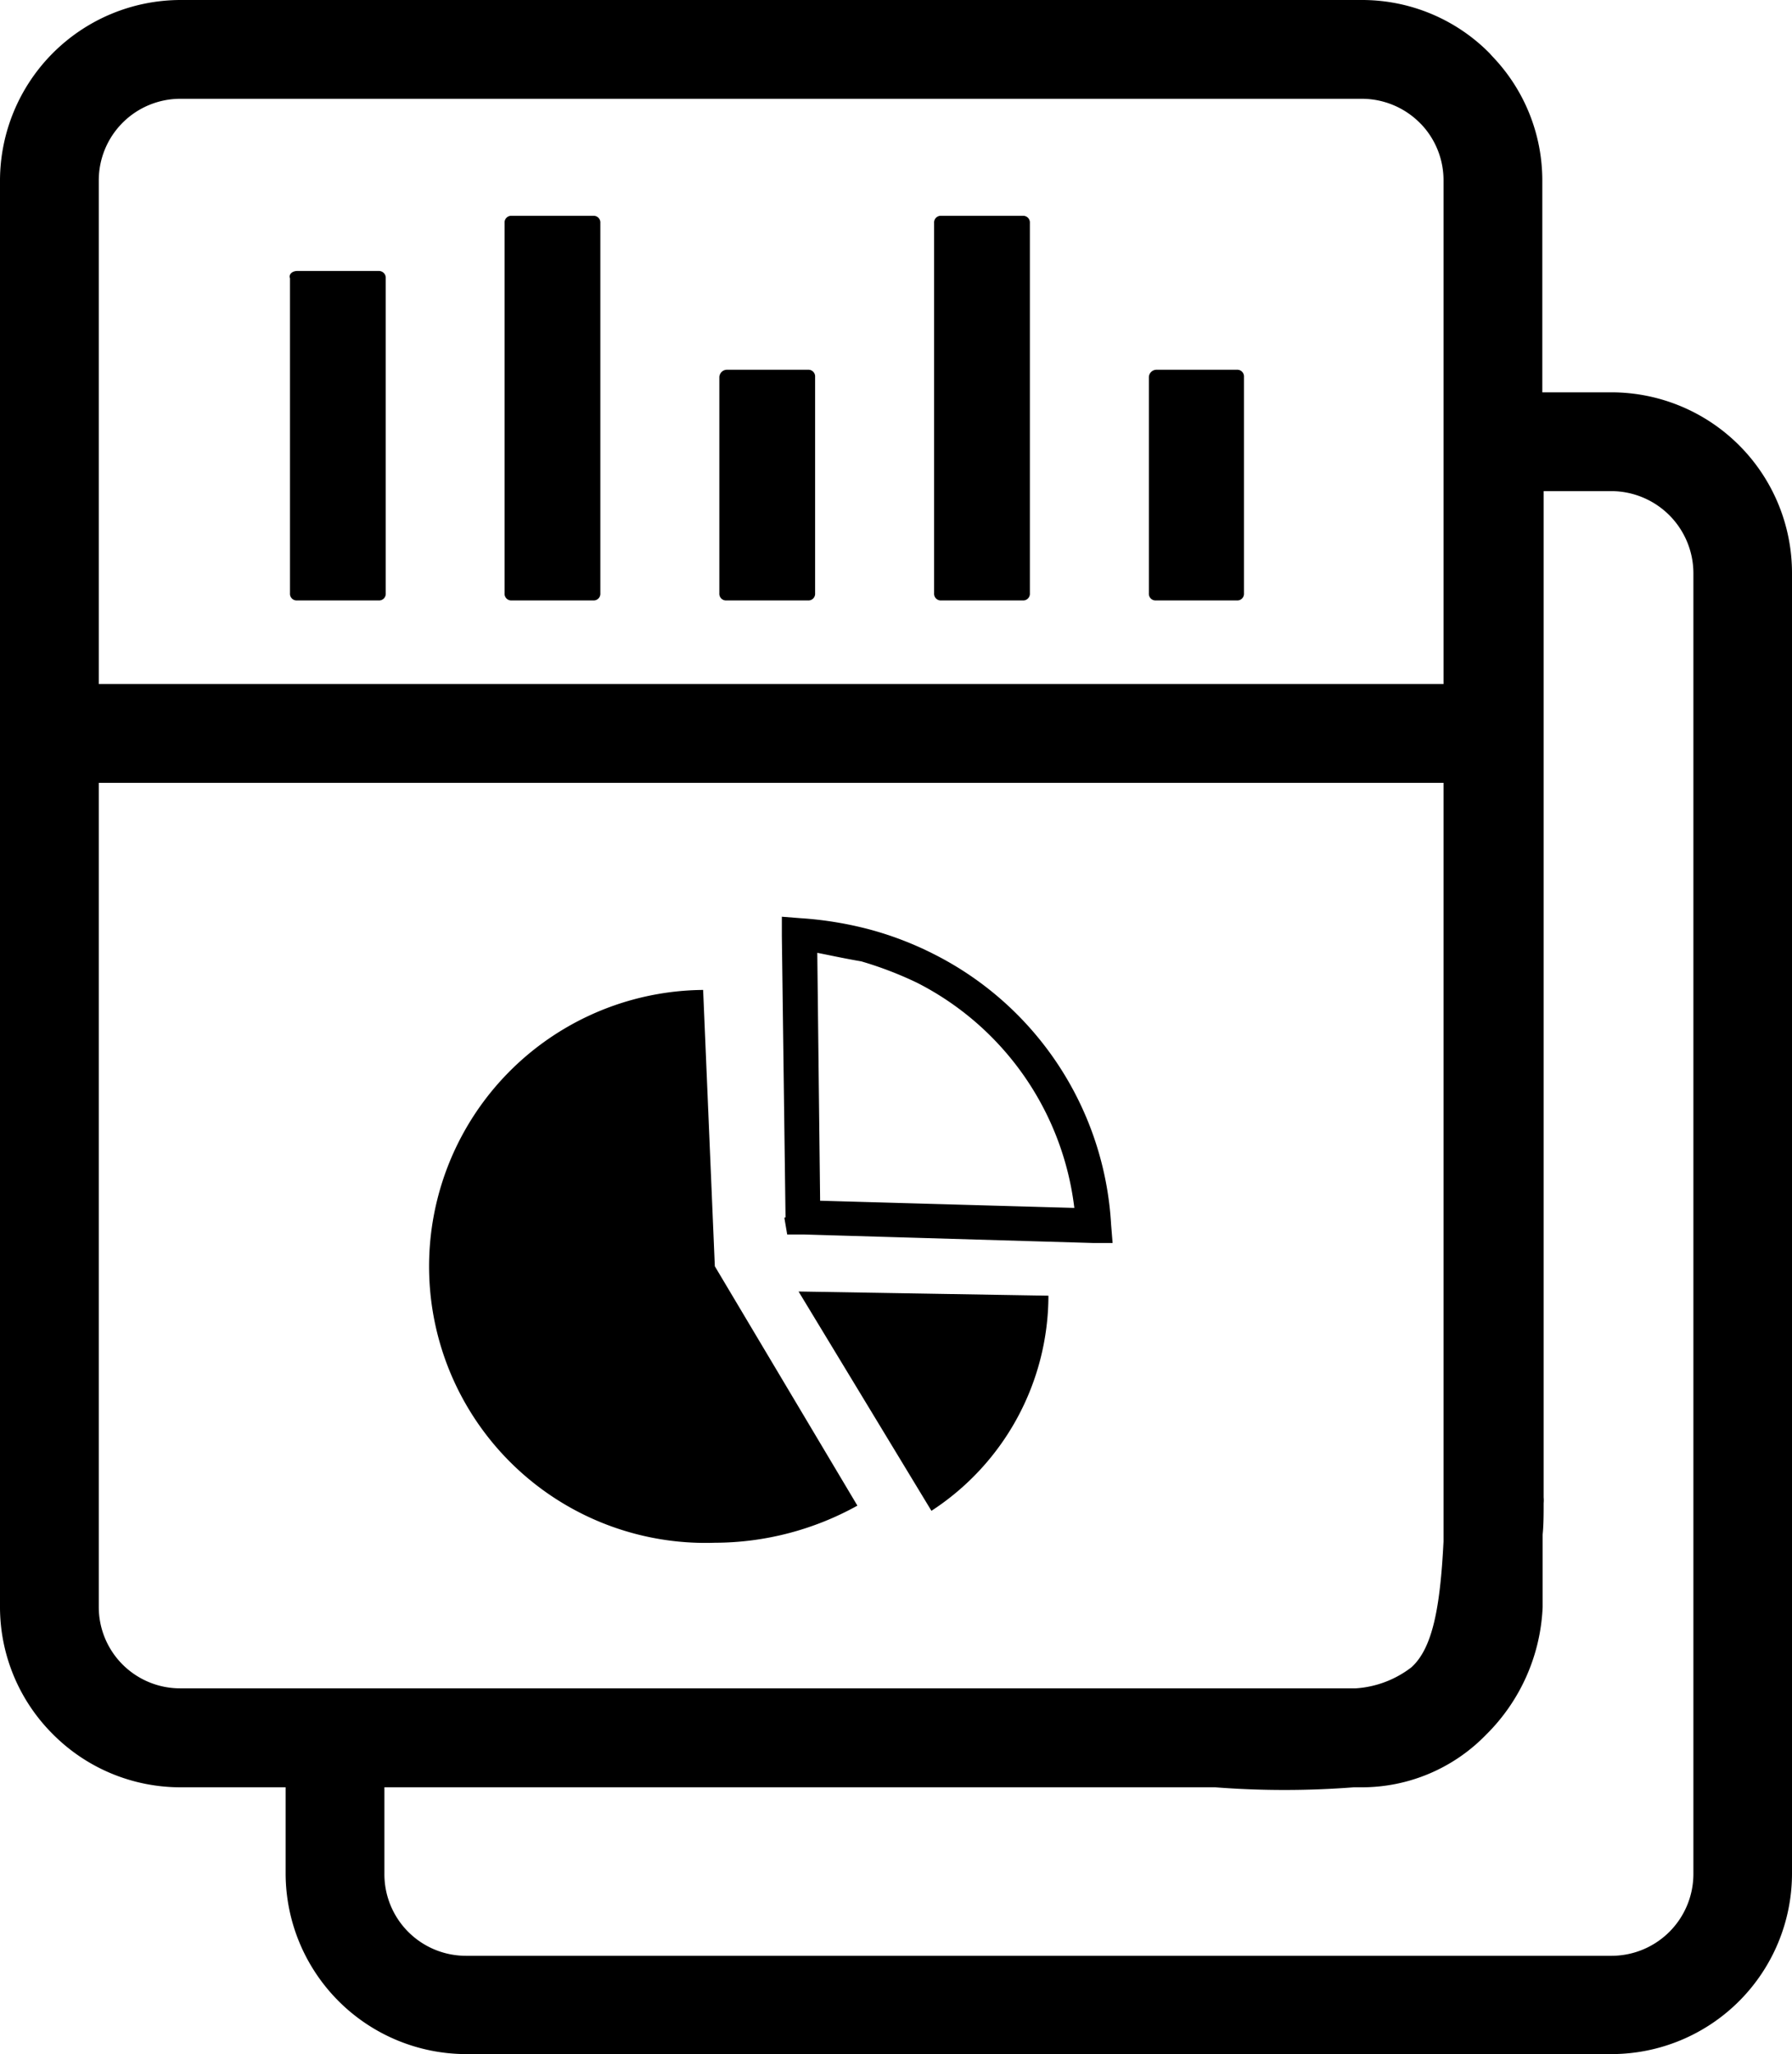
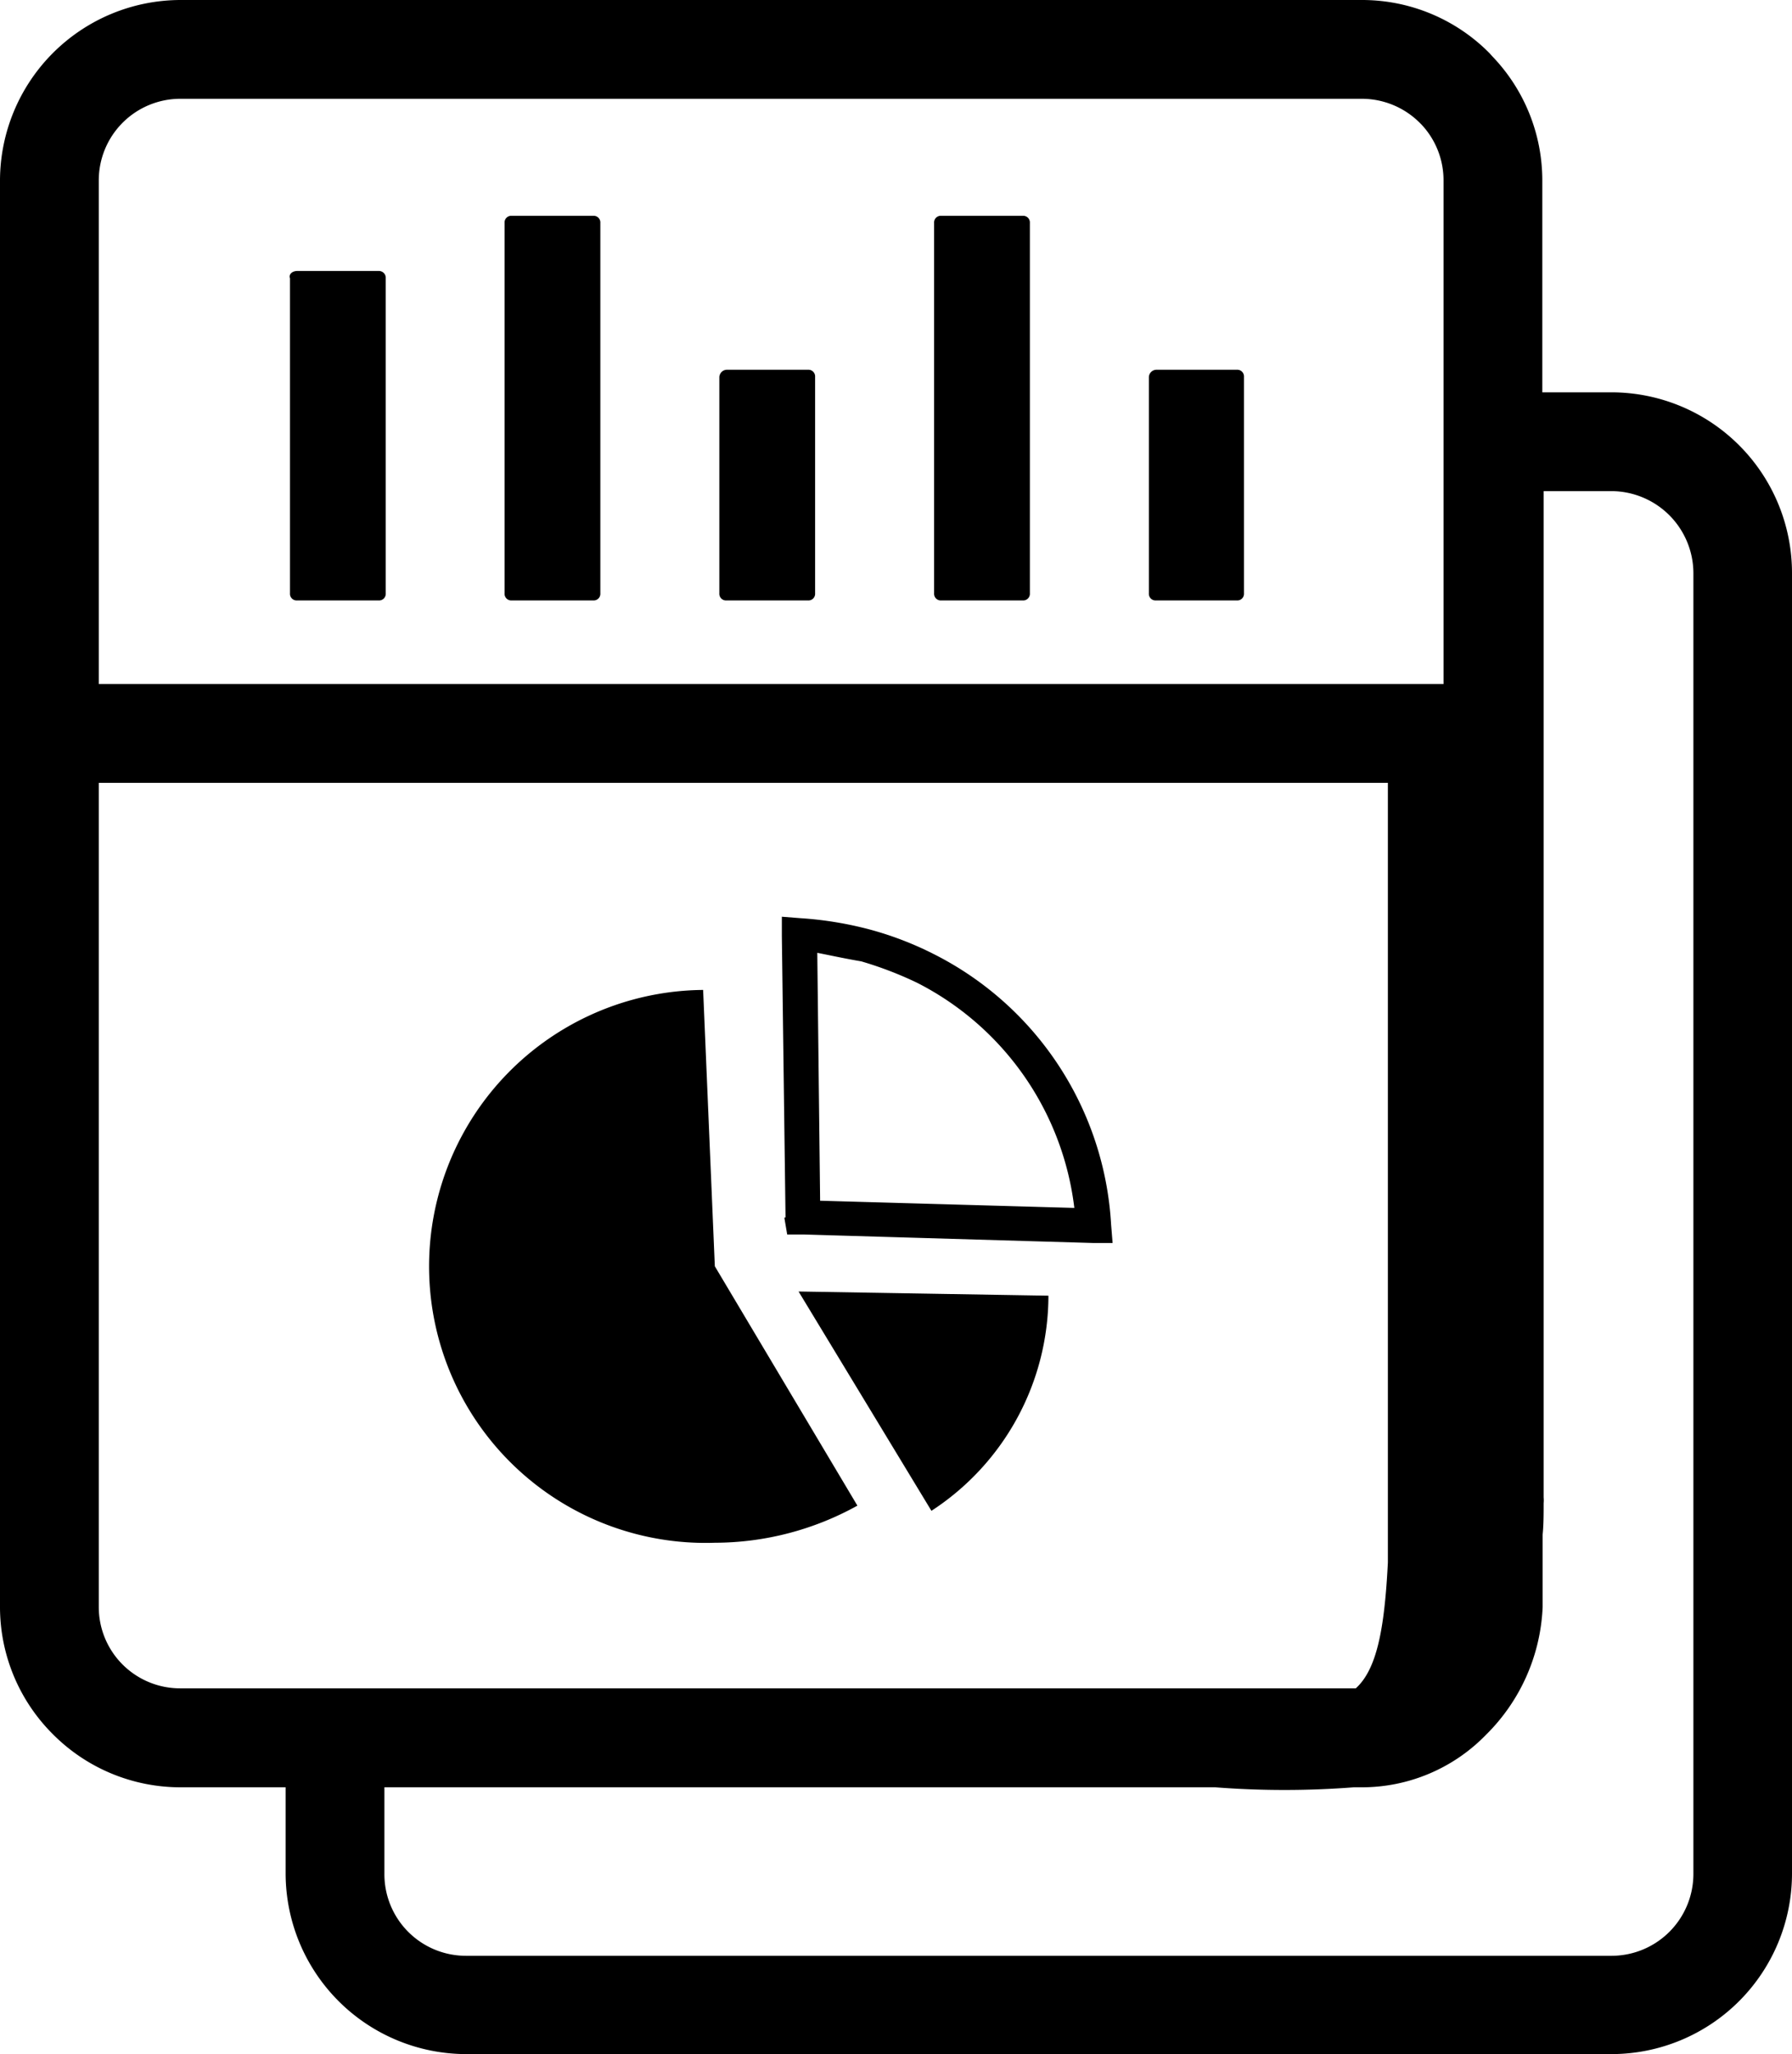
<svg xmlns="http://www.w3.org/2000/svg" id="Layer_1" data-name="Layer 1" viewBox="0 0 107.22 122.88">
  <title>analytics</title>
-   <path d="M92.36,29.38v60.2a1.88,1.88,0,0,1,0,.34c0,.65,0,1.28-.06,1.88v4.34a11.41,11.41,0,0,1-3.39,7.64,10.35,10.35,0,0,1-7.4,3.14H81a53.86,53.86,0,0,1-8.29,0H23v5.14A4.88,4.88,0,0,0,27.88,117H96.44a4.9,4.9,0,0,0,4.88-4.88V34.26a4.92,4.92,0,0,0-4.88-4.88ZM47.78,77.26l14.95.25a15.38,15.38,0,0,1-7,12.87L47.78,77.26ZM47,72.82,46.78,56V54.84l1.15.09h0a21.59,21.59,0,0,1,4.13.68,19.92,19.92,0,0,1,3.78,1.45A19.34,19.34,0,0,1,66.48,73.25l.09,1.11H65.43L48.1,73.85h-1l-.17-1ZM48.9,57l.17,14.83,15.21.43a17.44,17.44,0,0,0-9.41-13.47,22,22,0,0,0-3.34-1.28c-1-.17-1.76-.34-2.63-.51ZM42.77,75.75,51.3,90.07a17.64,17.64,0,0,1-8.53,2.22,16.54,16.54,0,1,1-.7-33.07l.7,16.53Zm.7-53.63h4.87a.4.4,0,0,1,.43.43V35.49a.4.4,0,0,1-.43.43H43.47a.4.4,0,0,1-.43-.43V22.55a.46.46,0,0,1,.43-.43Zm25.7,0H74a.4.4,0,0,1,.43.43V35.49a.4.4,0,0,1-.43.43H69.17a.4.4,0,0,1-.43-.43V22.55a.46.46,0,0,1,.43-.43ZM56.32,12.91h4.87a.4.4,0,0,1,.43.43V35.49a.4.4,0,0,1-.43.43H56.32a.4.4,0,0,1-.43-.43V13.34a.4.4,0,0,1,.43-.43Zm-38.54,3.3h4.87a.41.41,0,0,1,.43.44V35.49a.4.4,0,0,1-.43.43H17.78a.4.4,0,0,1-.43-.43V16.65c-.09-.27.17-.44.43-.44Zm12.84-3.3h4.87a.4.4,0,0,1,.43.43V35.49a.4.4,0,0,1-.43.43H30.62a.4.4,0,0,1-.43-.43V13.34a.4.4,0,0,1,.43-.43ZM10.79,0h70.7a10.72,10.72,0,0,1,7.62,3.17l.17.19a10.71,10.71,0,0,1,3,7.43V23.47h4.16a10.81,10.81,0,0,1,10.78,10.79v77.83a10.81,10.81,0,0,1-10.78,10.79H27.88a10.82,10.82,0,0,1-10.79-10.79v-5.17h-6.3a10.76,10.76,0,0,1-7.62-3.17h0A10.74,10.74,0,0,1,0,96.14V10.79A10.82,10.82,0,0,1,10.79,0Zm70.7,5.91H10.79a4.88,4.88,0,0,0-4.88,4.88V40.92H86.37V10.79a4.87,4.87,0,0,0-1.31-3.33l-.12-.12a4.9,4.9,0,0,0-3.45-1.43ZM5.91,46.83V96.14a4.86,4.86,0,0,0,1.43,3.44h0A4.87,4.87,0,0,0,10.79,101H81.12a6.11,6.11,0,0,0,3.33-1.26c1.26-1.14,1.72-3.55,1.92-7.53V46.83Z" />
+   <path d="M92.36,29.38v60.2a1.88,1.88,0,0,1,0,.34c0,.65,0,1.28-.06,1.88v4.34a11.41,11.41,0,0,1-3.39,7.64,10.35,10.35,0,0,1-7.4,3.14H81a53.86,53.86,0,0,1-8.29,0H23v5.14A4.88,4.88,0,0,0,27.88,117H96.44a4.9,4.9,0,0,0,4.88-4.88V34.26a4.92,4.92,0,0,0-4.88-4.88ZM47.78,77.26l14.95.25a15.38,15.38,0,0,1-7,12.87L47.78,77.26ZM47,72.82,46.78,56V54.84l1.15.09h0a21.59,21.59,0,0,1,4.13.68,19.92,19.92,0,0,1,3.78,1.45A19.34,19.34,0,0,1,66.48,73.25l.09,1.11H65.43L48.1,73.85h-1l-.17-1ZM48.9,57l.17,14.83,15.21.43a17.44,17.44,0,0,0-9.41-13.47,22,22,0,0,0-3.34-1.28c-1-.17-1.76-.34-2.63-.51ZM42.77,75.75,51.3,90.07a17.64,17.64,0,0,1-8.53,2.22,16.54,16.54,0,1,1-.7-33.07l.7,16.53Zm.7-53.63h4.87a.4.4,0,0,1,.43.43V35.49a.4.4,0,0,1-.43.43H43.47a.4.4,0,0,1-.43-.43V22.55a.46.46,0,0,1,.43-.43Zm25.7,0H74a.4.4,0,0,1,.43.43V35.49a.4.4,0,0,1-.43.43H69.17a.4.4,0,0,1-.43-.43V22.55a.46.46,0,0,1,.43-.43ZM56.32,12.91h4.87a.4.4,0,0,1,.43.43V35.49a.4.4,0,0,1-.43.43H56.32a.4.4,0,0,1-.43-.43V13.34a.4.4,0,0,1,.43-.43Zm-38.54,3.3h4.87a.41.41,0,0,1,.43.44V35.49a.4.4,0,0,1-.43.43H17.78a.4.4,0,0,1-.43-.43V16.65c-.09-.27.17-.44.43-.44Zm12.84-3.3h4.87a.4.4,0,0,1,.43.43V35.49a.4.4,0,0,1-.43.43H30.62a.4.4,0,0,1-.43-.43V13.34a.4.4,0,0,1,.43-.43ZM10.79,0h70.7a10.72,10.72,0,0,1,7.62,3.17l.17.19a10.71,10.71,0,0,1,3,7.43V23.47h4.16a10.81,10.81,0,0,1,10.78,10.79v77.83a10.81,10.81,0,0,1-10.78,10.79H27.88a10.82,10.82,0,0,1-10.79-10.79v-5.17h-6.3a10.76,10.76,0,0,1-7.62-3.17h0A10.74,10.74,0,0,1,0,96.14V10.79A10.82,10.82,0,0,1,10.79,0Zm70.7,5.91H10.79a4.88,4.88,0,0,0-4.88,4.88V40.92H86.37V10.79a4.87,4.87,0,0,0-1.31-3.33l-.12-.12a4.9,4.9,0,0,0-3.45-1.43ZM5.91,46.83V96.14a4.86,4.86,0,0,0,1.43,3.44h0A4.87,4.87,0,0,0,10.79,101H81.12c1.26-1.14,1.72-3.55,1.92-7.53V46.83Z" />
</svg>